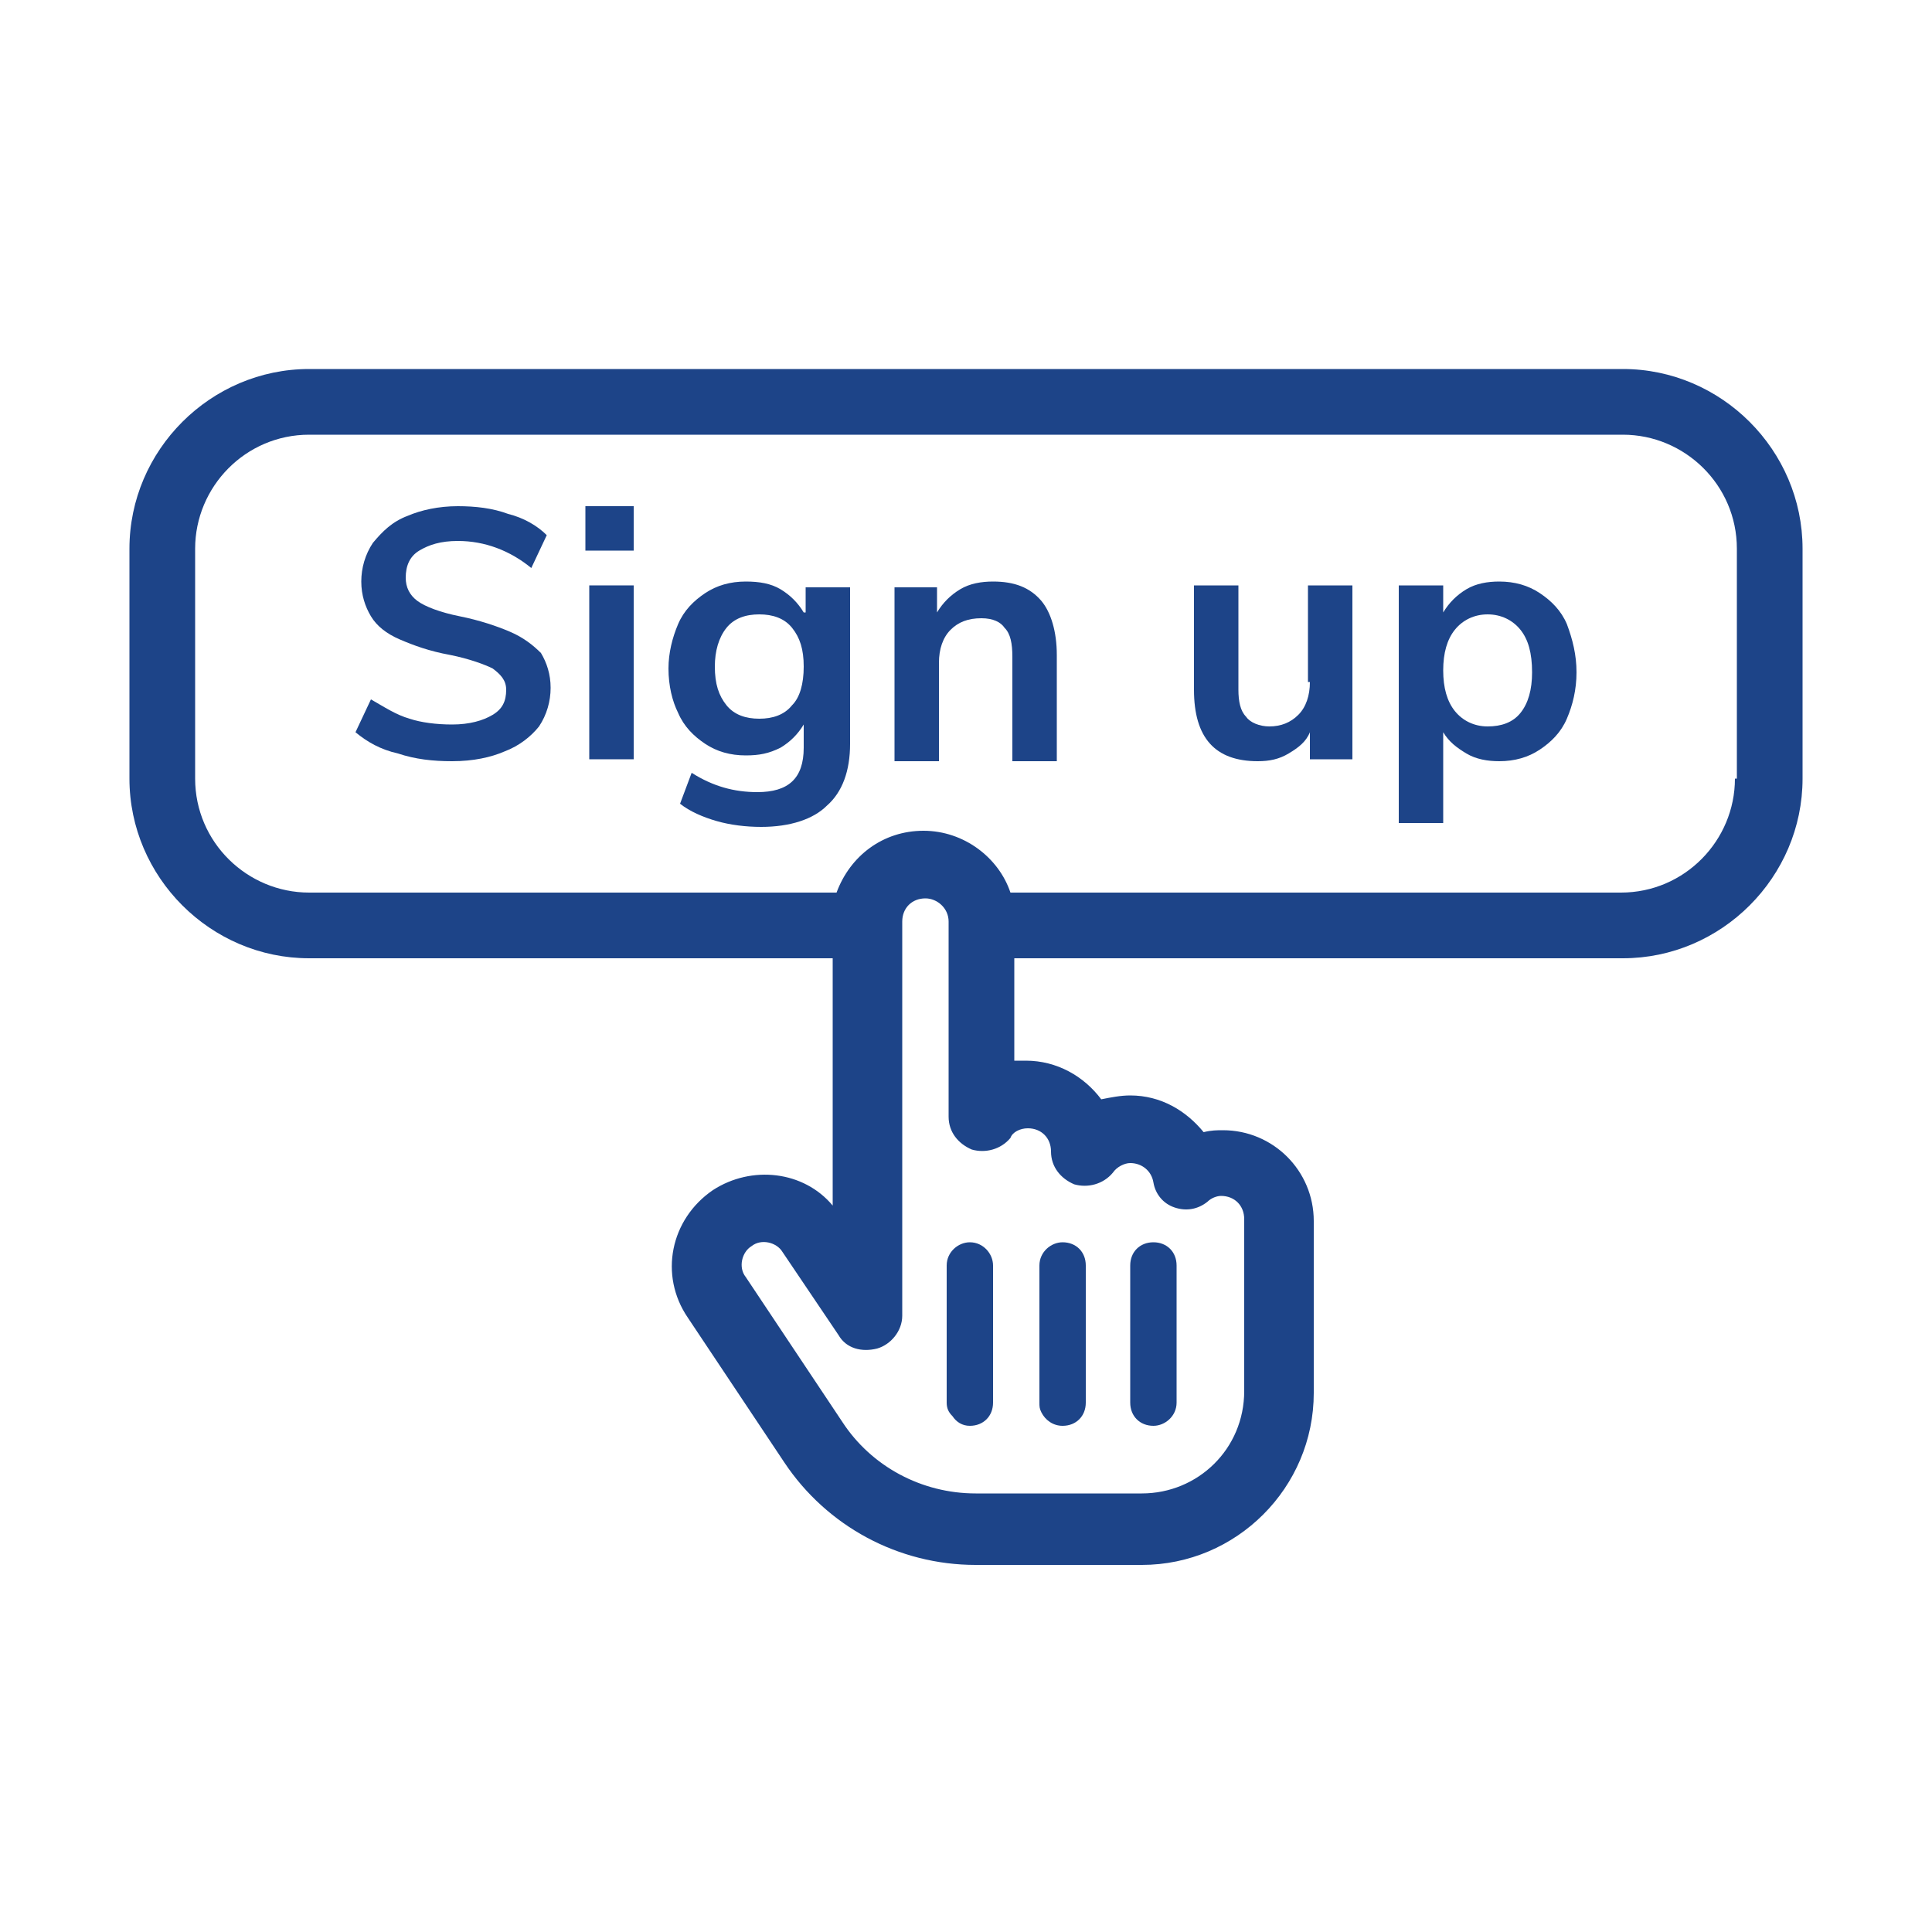
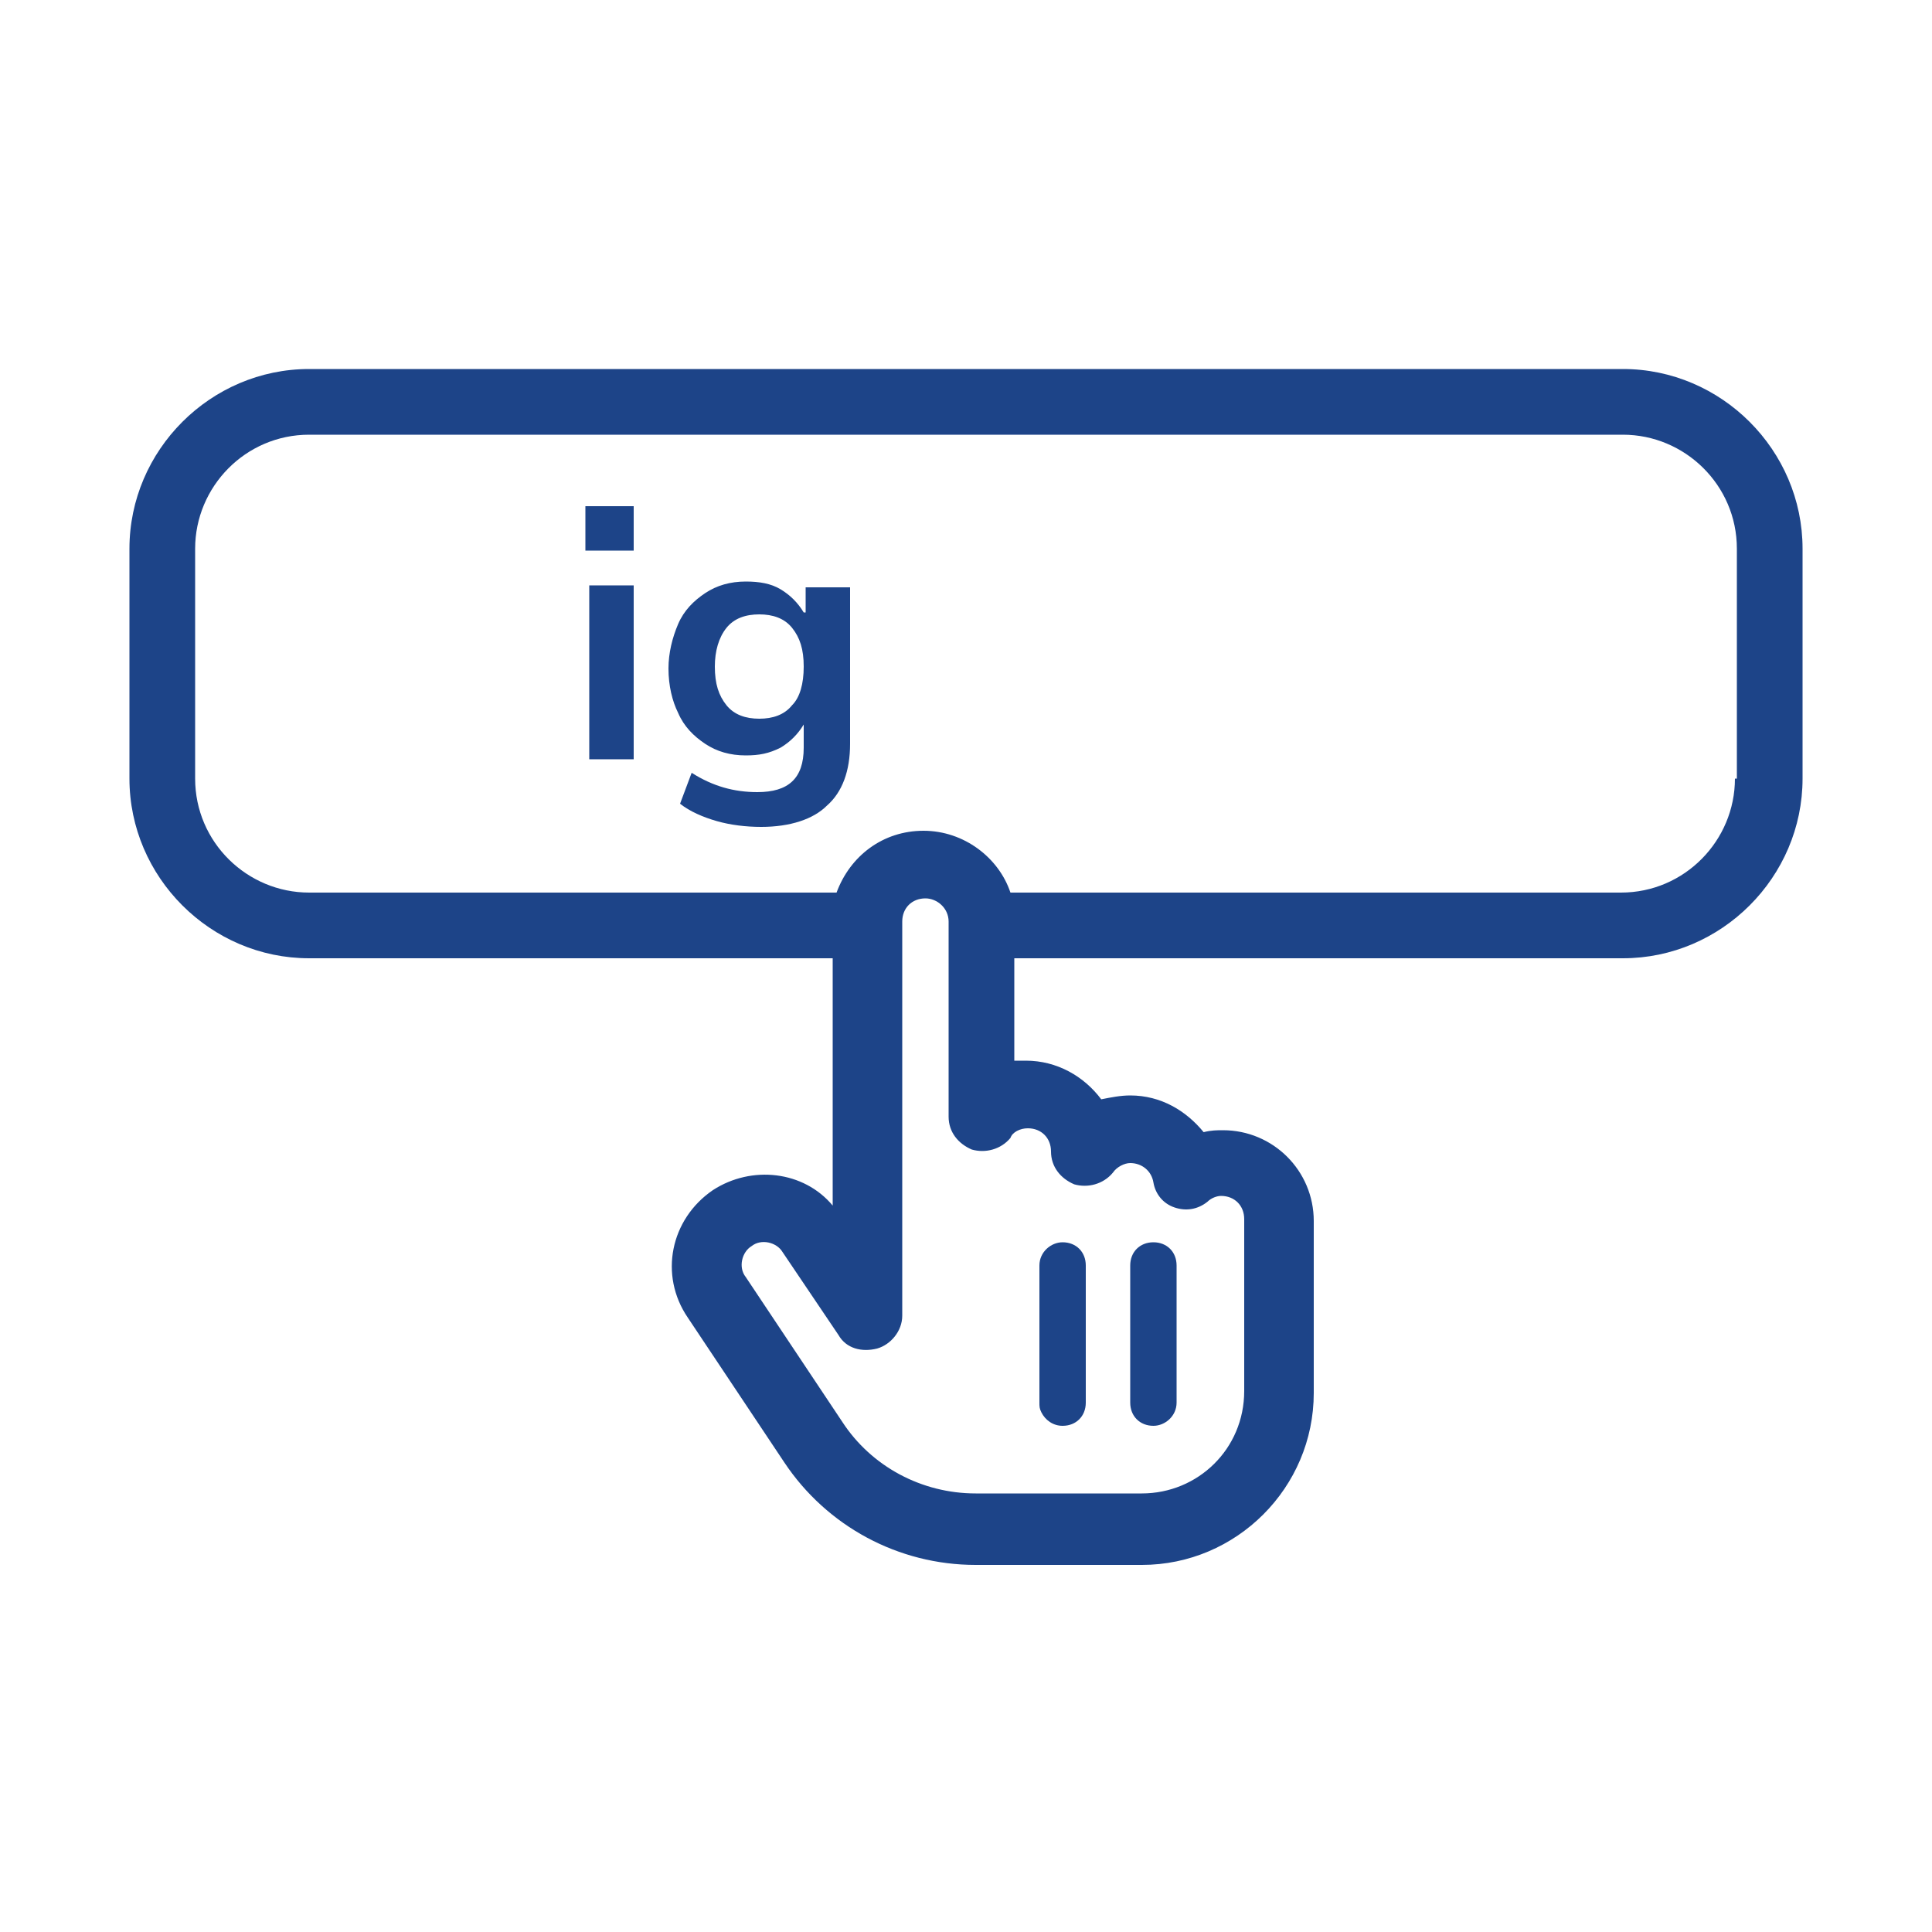
<svg xmlns="http://www.w3.org/2000/svg" version="1.1" id="Layer_1" x="0px" y="0px" viewBox="0 0 100 100" style="enable-background:new 0 0 100 100;" xml:space="preserve">
  <style type="text/css">
	.st0{fill:#1D4488;}
</style>
  <g>
    <path class="st0" d="M84,19.1H16c-5.1,0-9.3,4.2-9.3,9.3v11.9c0,5.1,4.2,9.3,9.3,9.3h27.1v12.8c-1.5-1.8-4.2-2.1-6.2-0.8   c-2.2,1.5-2.8,4.4-1.3,6.6l5,7.5c2.2,3.3,5.9,5.3,9.9,5.3h8.6c4.9,0,8.9-4,8.9-8.9v-8.9c0-2.6-2.1-4.7-4.7-4.7c-0.3,0-0.6,0-1,0.1   c-0.9-1.1-2.2-1.9-3.8-1.9c-0.5,0-1,0.1-1.5,0.2c-0.9-1.2-2.3-2-3.9-2c-0.2,0-0.4,0-0.6,0v-5.3H84c5.1,0,9.3-4.2,9.3-9.3V28.4   C93.3,23.3,89.1,19.1,84,19.1z M53.2,58.4c0.7,0,1.2,0.5,1.2,1.2c0,0.8,0.5,1.4,1.2,1.7c0.7,0.2,1.5,0,2-0.6   c0.2-0.3,0.6-0.5,0.9-0.5c0.6,0,1.1,0.4,1.2,1c0.1,0.6,0.5,1.1,1.1,1.3c0.6,0.2,1.2,0.1,1.7-0.3c0.2-0.2,0.5-0.3,0.7-0.3   c0.7,0,1.2,0.5,1.2,1.2V72c0,3-2.4,5.3-5.3,5.3h-8.6c-2.8,0-5.4-1.4-6.9-3.7l-5-7.5c-0.4-0.5-0.2-1.3,0.3-1.6   c0.5-0.4,1.3-0.2,1.6,0.3l2.9,4.3c0.4,0.7,1.2,0.9,2,0.7c0.7-0.2,1.3-0.9,1.3-1.7V47.7h0c0-0.7,0.5-1.2,1.2-1.2   c0.6,0,1.2,0.5,1.2,1.2v10.1c0,0.8,0.5,1.4,1.2,1.7c0.7,0.2,1.5,0,2-0.6C52.4,58.6,52.8,58.4,53.2,58.4z M89.8,40.3   c0,3.2-2.6,5.9-5.9,5.9H52.3c-0.6-1.8-2.4-3.2-4.5-3.2s-3.8,1.3-4.5,3.2H16c-3.2,0-5.9-2.6-5.9-5.9V28.4c0-3.2,2.6-5.9,5.9-5.9h68   c3.2,0,5.9,2.6,5.9,5.9V40.3z" />
-     <path class="st0" d="M26.4,32.7c-0.7-0.3-1.6-0.6-2.6-0.8c-1-0.2-1.8-0.5-2.2-0.8c-0.4-0.3-0.6-0.7-0.6-1.2c0-0.6,0.2-1.1,0.7-1.4   c0.5-0.3,1.1-0.5,2-0.5c1.4,0,2.7,0.5,3.8,1.4l0.8-1.7c-0.5-0.5-1.2-0.9-2-1.1c-0.8-0.3-1.7-0.4-2.6-0.4c-1,0-1.9,0.2-2.6,0.5   c-0.8,0.3-1.3,0.8-1.8,1.4c-0.4,0.6-0.6,1.3-0.6,2c0,0.7,0.2,1.3,0.5,1.8c0.3,0.5,0.8,0.9,1.5,1.2c0.7,0.3,1.5,0.6,2.6,0.8   c1,0.2,1.8,0.5,2.2,0.7c0.4,0.3,0.7,0.6,0.7,1.1c0,0.6-0.2,1-0.7,1.3c-0.5,0.3-1.2,0.5-2.1,0.5c-0.8,0-1.6-0.1-2.2-0.3   c-0.7-0.2-1.3-0.6-2-1l-0.8,1.7c0.6,0.5,1.3,0.9,2.2,1.1c0.9,0.3,1.8,0.4,2.8,0.4c1.1,0,2-0.2,2.7-0.5c0.8-0.3,1.4-0.8,1.8-1.3   c0.4-0.6,0.6-1.3,0.6-2c0-0.7-0.2-1.3-0.5-1.8C27.6,33.4,27.1,33,26.4,32.7z" />
    <rect x="30.3" y="26.2" class="st0" width="2.5" height="2.3" />
    <rect x="30.5" y="30.3" class="st0" width="2.3" height="9" />
-     <path class="st0" d="M41.6,31.7c-0.3-0.5-0.7-0.9-1.2-1.2c-0.5-0.3-1.1-0.4-1.8-0.4c-0.8,0-1.5,0.2-2.1,0.6   c-0.6,0.4-1.1,0.9-1.4,1.6c-0.3,0.7-0.5,1.5-0.5,2.3c0,0.9,0.2,1.7,0.5,2.3c0.3,0.7,0.8,1.2,1.4,1.6c0.6,0.4,1.3,0.6,2.1,0.6   c0.7,0,1.2-0.1,1.8-0.4c0.5-0.3,0.9-0.7,1.2-1.2v1.2c0,1.6-0.8,2.3-2.4,2.3c-1.2,0-2.3-0.3-3.4-1l-0.6,1.6c0.5,0.4,1.2,0.7,1.9,0.9   c0.7,0.2,1.5,0.3,2.3,0.3c1.5,0,2.7-0.4,3.4-1.1c0.8-0.7,1.2-1.8,1.2-3.2v-8.1h-2.3V31.7z M41,36.5c-0.4,0.5-1,0.7-1.7,0.7   c-0.7,0-1.3-0.2-1.7-0.7c-0.4-0.5-0.6-1.1-0.6-2c0-0.8,0.2-1.5,0.6-2c0.4-0.5,1-0.7,1.7-0.7c0.7,0,1.3,0.2,1.7,0.7   c0.4,0.5,0.6,1.1,0.6,2C41.6,35.4,41.4,36.1,41,36.5z" />
-     <path class="st0" d="M51.4,30.1c-0.6,0-1.2,0.1-1.7,0.4c-0.5,0.3-0.9,0.7-1.2,1.2v-1.3h-2.2v9h2.3v-5.1c0-0.7,0.2-1.3,0.6-1.7   c0.4-0.4,0.9-0.6,1.6-0.6c0.6,0,1,0.2,1.2,0.5c0.3,0.3,0.4,0.8,0.4,1.5v5.4h2.3v-5.5c0-1.2-0.3-2.2-0.8-2.8   C53.3,30.4,52.5,30.1,51.4,30.1z" />
-     <path class="st0" d="M67.8,35.3c0,0.7-0.2,1.3-0.6,1.7c-0.4,0.4-0.9,0.6-1.5,0.6c-0.5,0-1-0.2-1.2-0.5c-0.3-0.3-0.4-0.8-0.4-1.4   v-5.4h-2.3v5.4c0,2.5,1.1,3.7,3.3,3.7c0.6,0,1.1-0.1,1.6-0.4c0.5-0.3,0.9-0.6,1.1-1.1v1.4h2.2v-9h-2.3V35.3z" />
-     <path class="st0" d="M79.7,30.7c-0.6-0.4-1.3-0.6-2.1-0.6c-0.6,0-1.2,0.1-1.7,0.4c-0.5,0.3-0.9,0.7-1.2,1.2v-1.4h-2.3v12.3h2.3   v-4.7c0.3,0.5,0.7,0.8,1.2,1.1c0.5,0.3,1.1,0.4,1.7,0.4c0.8,0,1.5-0.2,2.1-0.6c0.6-0.4,1.1-0.9,1.4-1.6c0.3-0.7,0.5-1.5,0.5-2.4   c0-0.9-0.2-1.7-0.5-2.5C80.8,31.6,80.3,31.1,79.7,30.7z M78.7,36.9c-0.4,0.5-1,0.7-1.7,0.7c-0.7,0-1.3-0.3-1.7-0.8   c-0.4-0.5-0.6-1.2-0.6-2.1c0-0.9,0.2-1.6,0.6-2.1c0.4-0.5,1-0.8,1.7-0.8c0.7,0,1.3,0.3,1.7,0.8c0.4,0.5,0.6,1.2,0.6,2.2   C79.3,35.7,79.1,36.4,78.7,36.9z" />
-     <path class="st0" d="M50.2,64.3c-0.6,0-1.2,0.5-1.2,1.2v7.1c0,0,0,0,0,0v0c0,0.3,0.1,0.5,0.3,0.7c0.2,0.3,0.5,0.5,0.9,0.5   c0.7,0,1.2-0.5,1.2-1.2v-7.1C51.4,64.9,50.9,64.3,50.2,64.3z" />
+     <path class="st0" d="M41.6,31.7c-0.3-0.5-0.7-0.9-1.2-1.2c-0.5-0.3-1.1-0.4-1.8-0.4c-0.8,0-1.5,0.2-2.1,0.6   c-0.6,0.4-1.1,0.9-1.4,1.6c-0.3,0.7-0.5,1.5-0.5,2.3c0,0.9,0.2,1.7,0.5,2.3c0.3,0.7,0.8,1.2,1.4,1.6c0.6,0.4,1.3,0.6,2.1,0.6   c0.7,0,1.2-0.1,1.8-0.4c0.5-0.3,0.9-0.7,1.2-1.2v1.2c0,1.6-0.8,2.3-2.4,2.3c-1.2,0-2.3-0.3-3.4-1l-0.6,1.6c0.5,0.4,1.2,0.7,1.9,0.9   c0.7,0.2,1.5,0.3,2.3,0.3c1.5,0,2.7-0.4,3.4-1.1c0.8-0.7,1.2-1.8,1.2-3.2v-8.1h-2.3V31.7M41,36.5c-0.4,0.5-1,0.7-1.7,0.7   c-0.7,0-1.3-0.2-1.7-0.7c-0.4-0.5-0.6-1.1-0.6-2c0-0.8,0.2-1.5,0.6-2c0.4-0.5,1-0.7,1.7-0.7c0.7,0,1.3,0.2,1.7,0.7   c0.4,0.5,0.6,1.1,0.6,2C41.6,35.4,41.4,36.1,41,36.5z" />
    <path class="st0" d="M59.7,73.8c0.6,0,1.2-0.5,1.2-1.2v-7.1c0-0.7-0.5-1.2-1.2-1.2c-0.7,0-1.2,0.5-1.2,1.2v7.1   C58.5,73.3,59,73.8,59.7,73.8z" />
    <path class="st0" d="M53.9,73.1c0.2,0.4,0.6,0.7,1.1,0.7c0.7,0,1.2-0.5,1.2-1.2v-7.1c0-0.7-0.5-1.2-1.2-1.2c-0.6,0-1.2,0.5-1.2,1.2   v7.1C53.8,72.8,53.8,72.9,53.9,73.1C53.9,73.1,53.9,73.1,53.9,73.1z" />
  </g>
</svg>